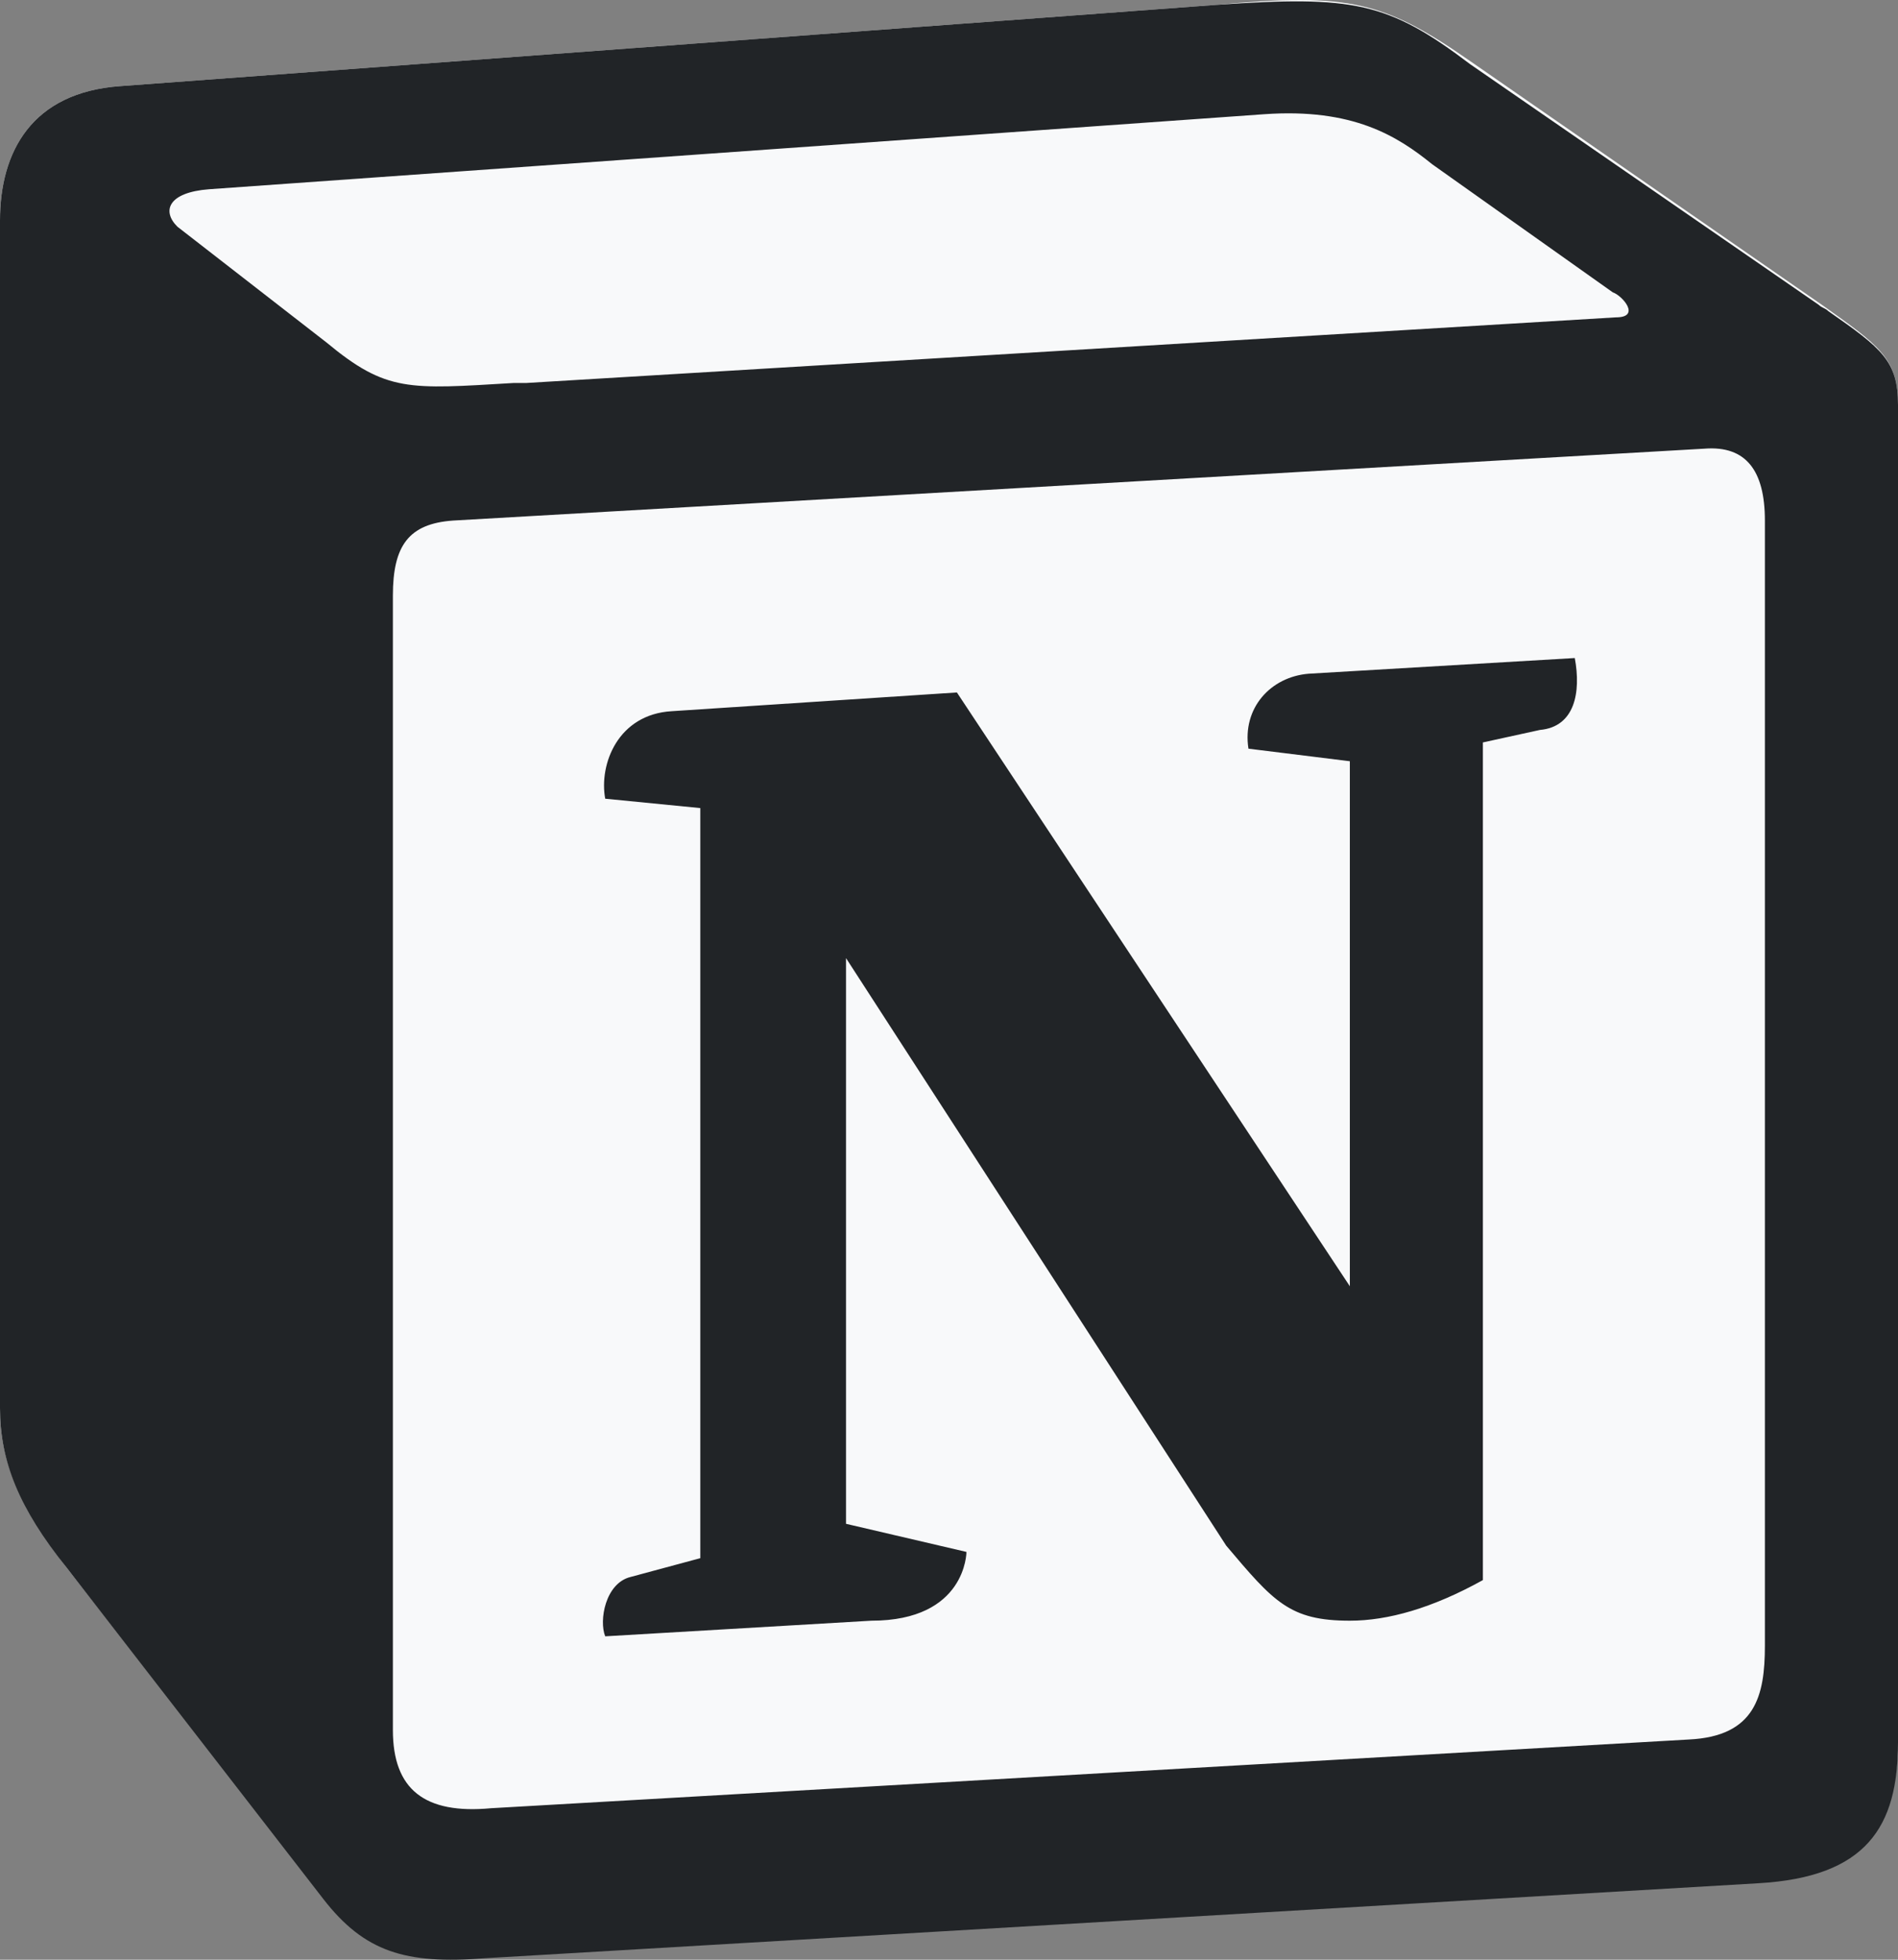
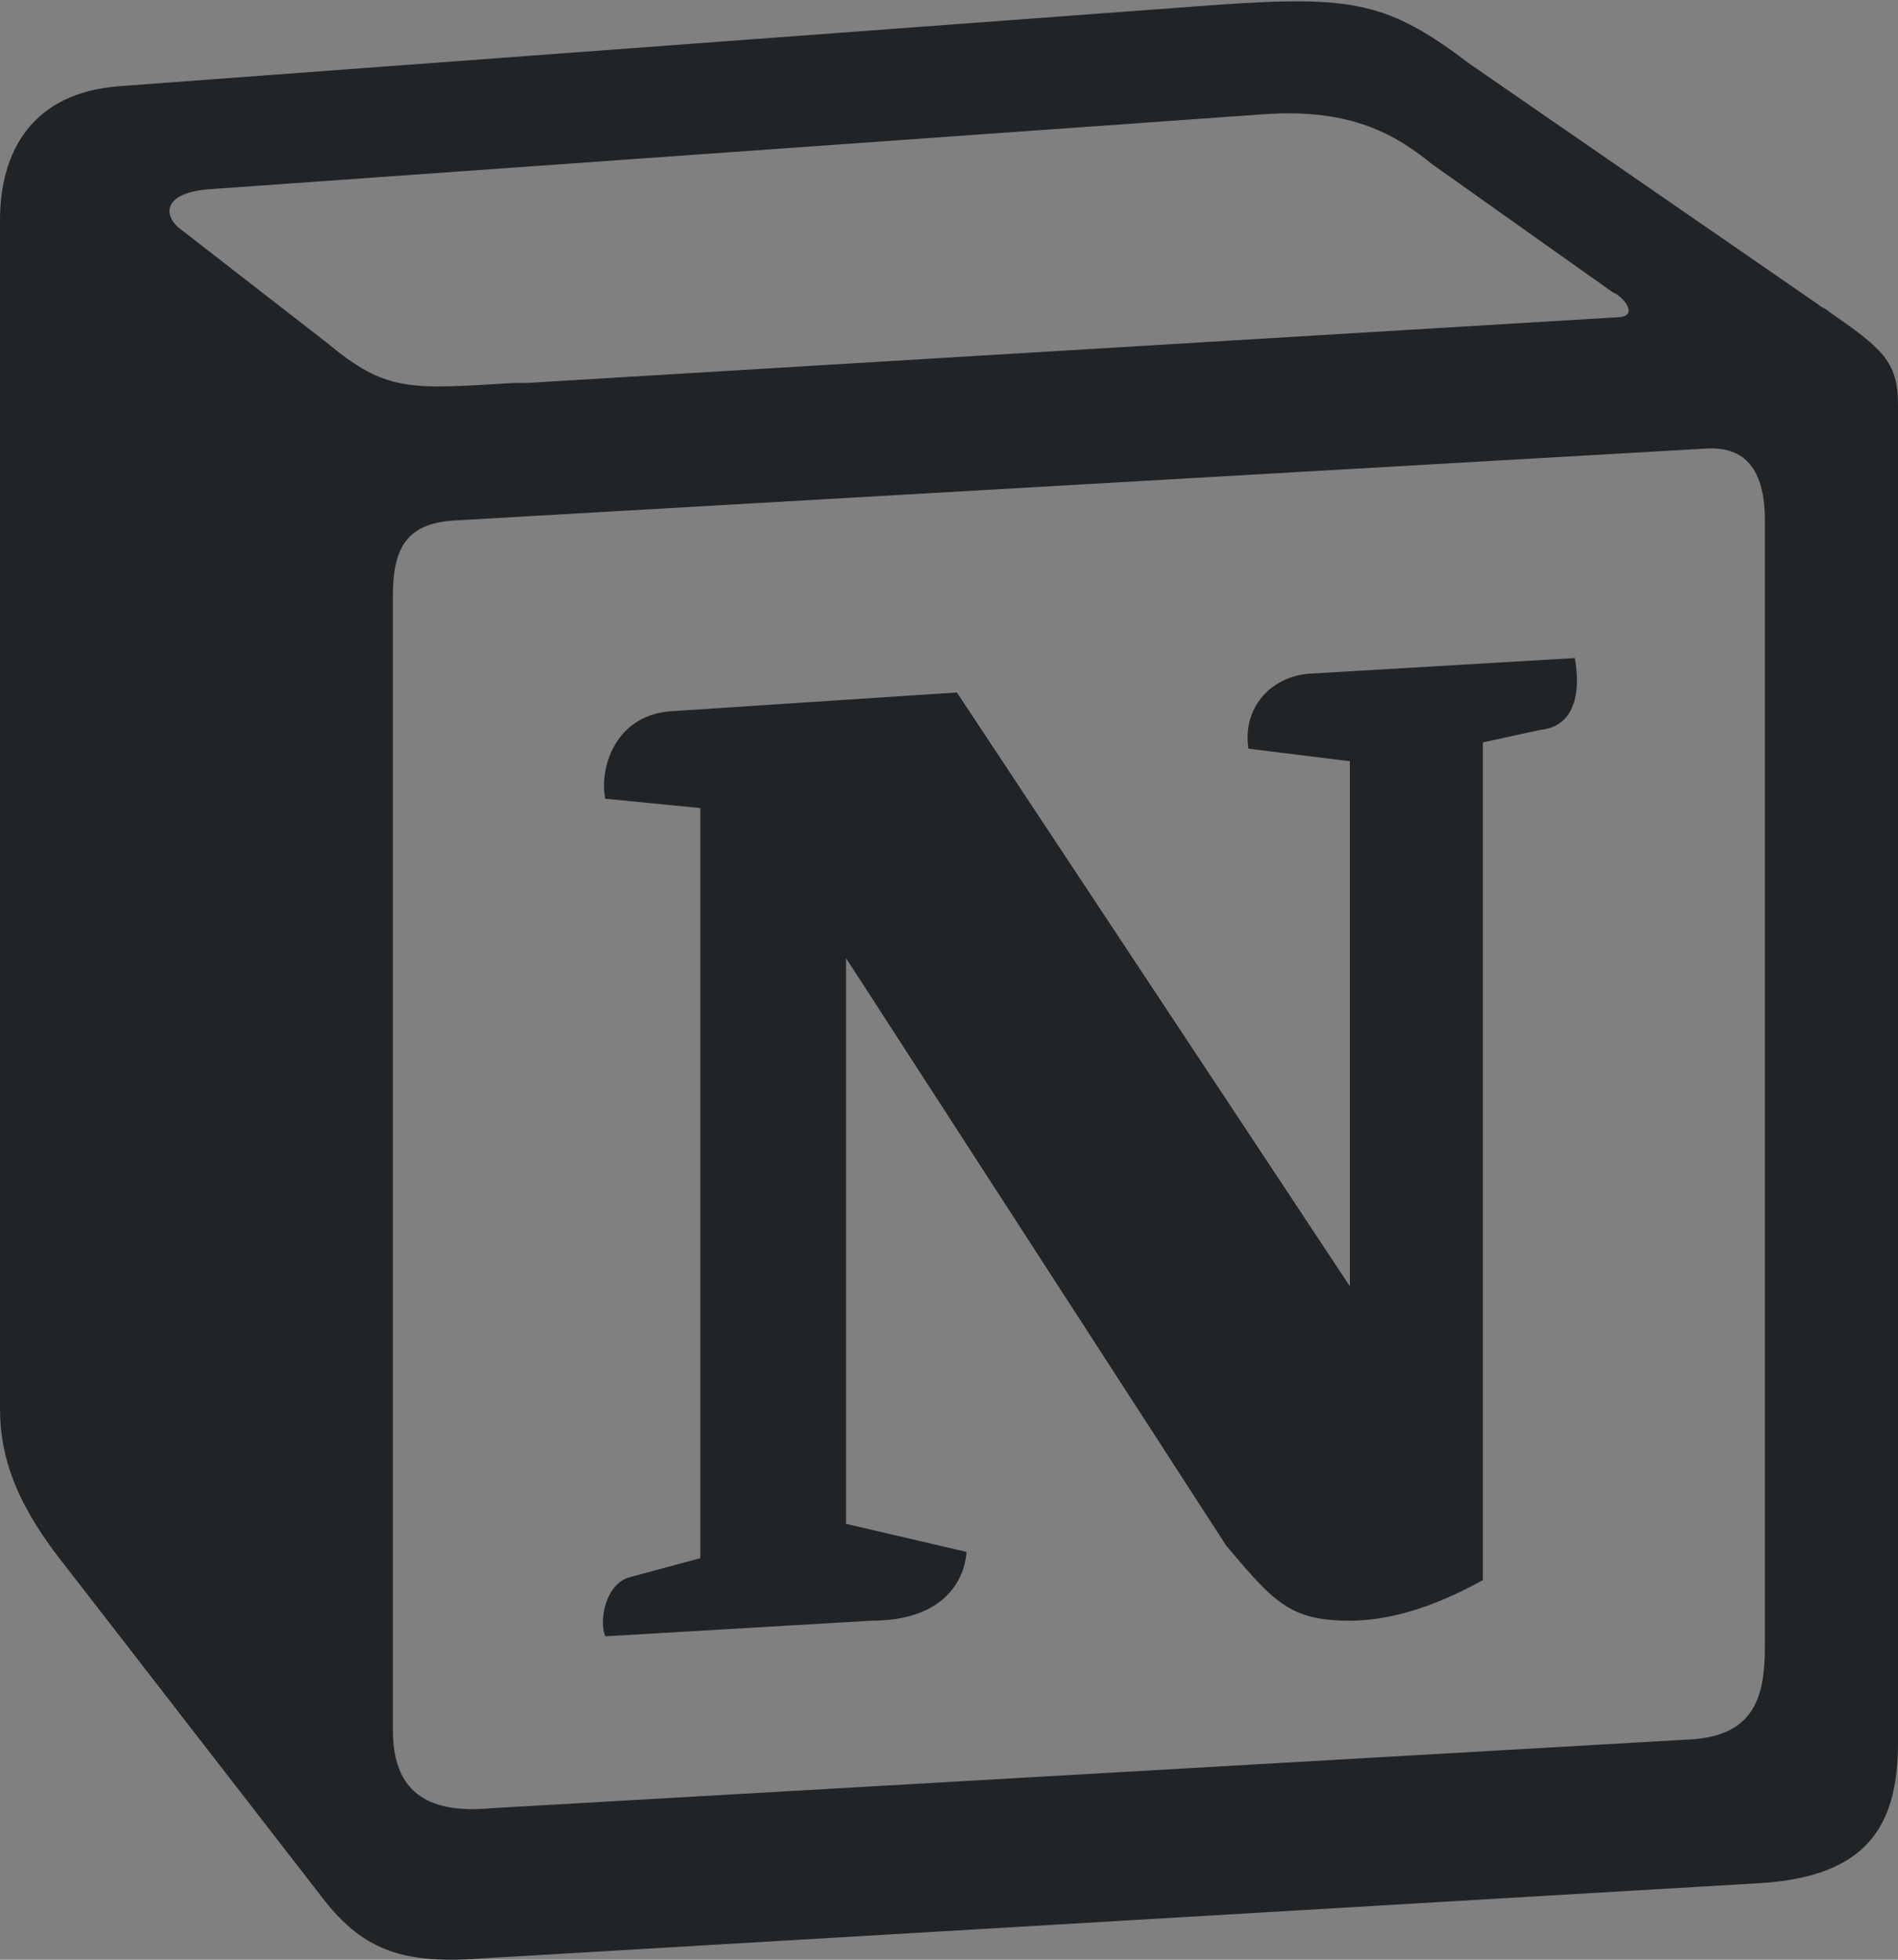
<svg xmlns="http://www.w3.org/2000/svg" fill="none" height="100%" overflow="visible" preserveAspectRatio="none" style="display: block;" viewBox="0 0 31 32" width="100%">
  <rect x="0" y="0" width="31" height="32" fill="#808080" stroke="none" />
  <g id="Vector">
-     <path d="M1.967 1.406L19.873 0.079C22.047 -0.125 22.616 0.028 24.013 0.998L29.758 4.978C30.689 5.642 31 5.846 31 6.611V28.404C31 29.781 30.482 30.598 28.723 30.7L7.918 31.925C6.573 31.976 5.952 31.823 5.279 30.955L1.087 25.596C0.311 24.576 0 23.861 0 22.994V3.6C0 2.478 0.518 1.508 1.967 1.406Z" fill="#F8F9FA" />
    <path clip-rule="evenodd" d="M19.873 0.079L1.967 1.406C0.518 1.508 0 2.478 0 3.6V22.994C0 23.861 0.311 24.627 1.087 25.596L5.279 31.006C5.952 31.874 6.624 32.078 7.918 31.976L28.723 30.751C30.483 30.649 31 29.832 31 28.454L31 6.611C31 5.897 30.741 5.693 29.861 5.08C29.81 5.029 29.758 5.029 29.706 4.978L24.013 1.049C22.668 0.028 22.098 -0.074 19.873 0.079ZM8.384 6.254C6.676 6.356 6.314 6.407 5.331 5.591L2.898 3.702C2.64 3.447 2.743 3.141 3.416 3.09L20.649 1.865C22.099 1.763 22.823 2.222 23.392 2.682L26.342 4.774C26.497 4.825 26.808 5.182 26.394 5.182L8.591 6.254H8.384ZM6.417 28.25V9.725C6.417 8.908 6.676 8.551 7.401 8.5L27.843 7.326C28.516 7.275 28.826 7.683 28.826 8.5V26.872C28.826 27.689 28.671 28.352 27.584 28.404L8.022 29.526C6.935 29.628 6.417 29.22 6.417 28.25ZM25.721 10.745C25.825 11.307 25.721 11.868 25.152 11.919L24.22 12.123V25.801C23.392 26.26 22.668 26.464 22.047 26.464C21.064 26.464 20.805 26.158 20.028 25.239L13.818 15.645V24.882L15.785 25.341C15.785 25.341 15.785 26.464 14.232 26.464L9.885 26.719C9.781 26.464 9.885 25.852 10.299 25.75L11.438 25.443V13.195L9.885 13.042C9.781 12.48 10.092 11.664 10.972 11.613L15.629 11.307L22.047 21.003V12.43L20.391 12.225C20.287 11.562 20.753 11.052 21.374 11.001L25.721 10.745Z" fill="#212427" fill-rule="evenodd" />
  </g>
</svg>